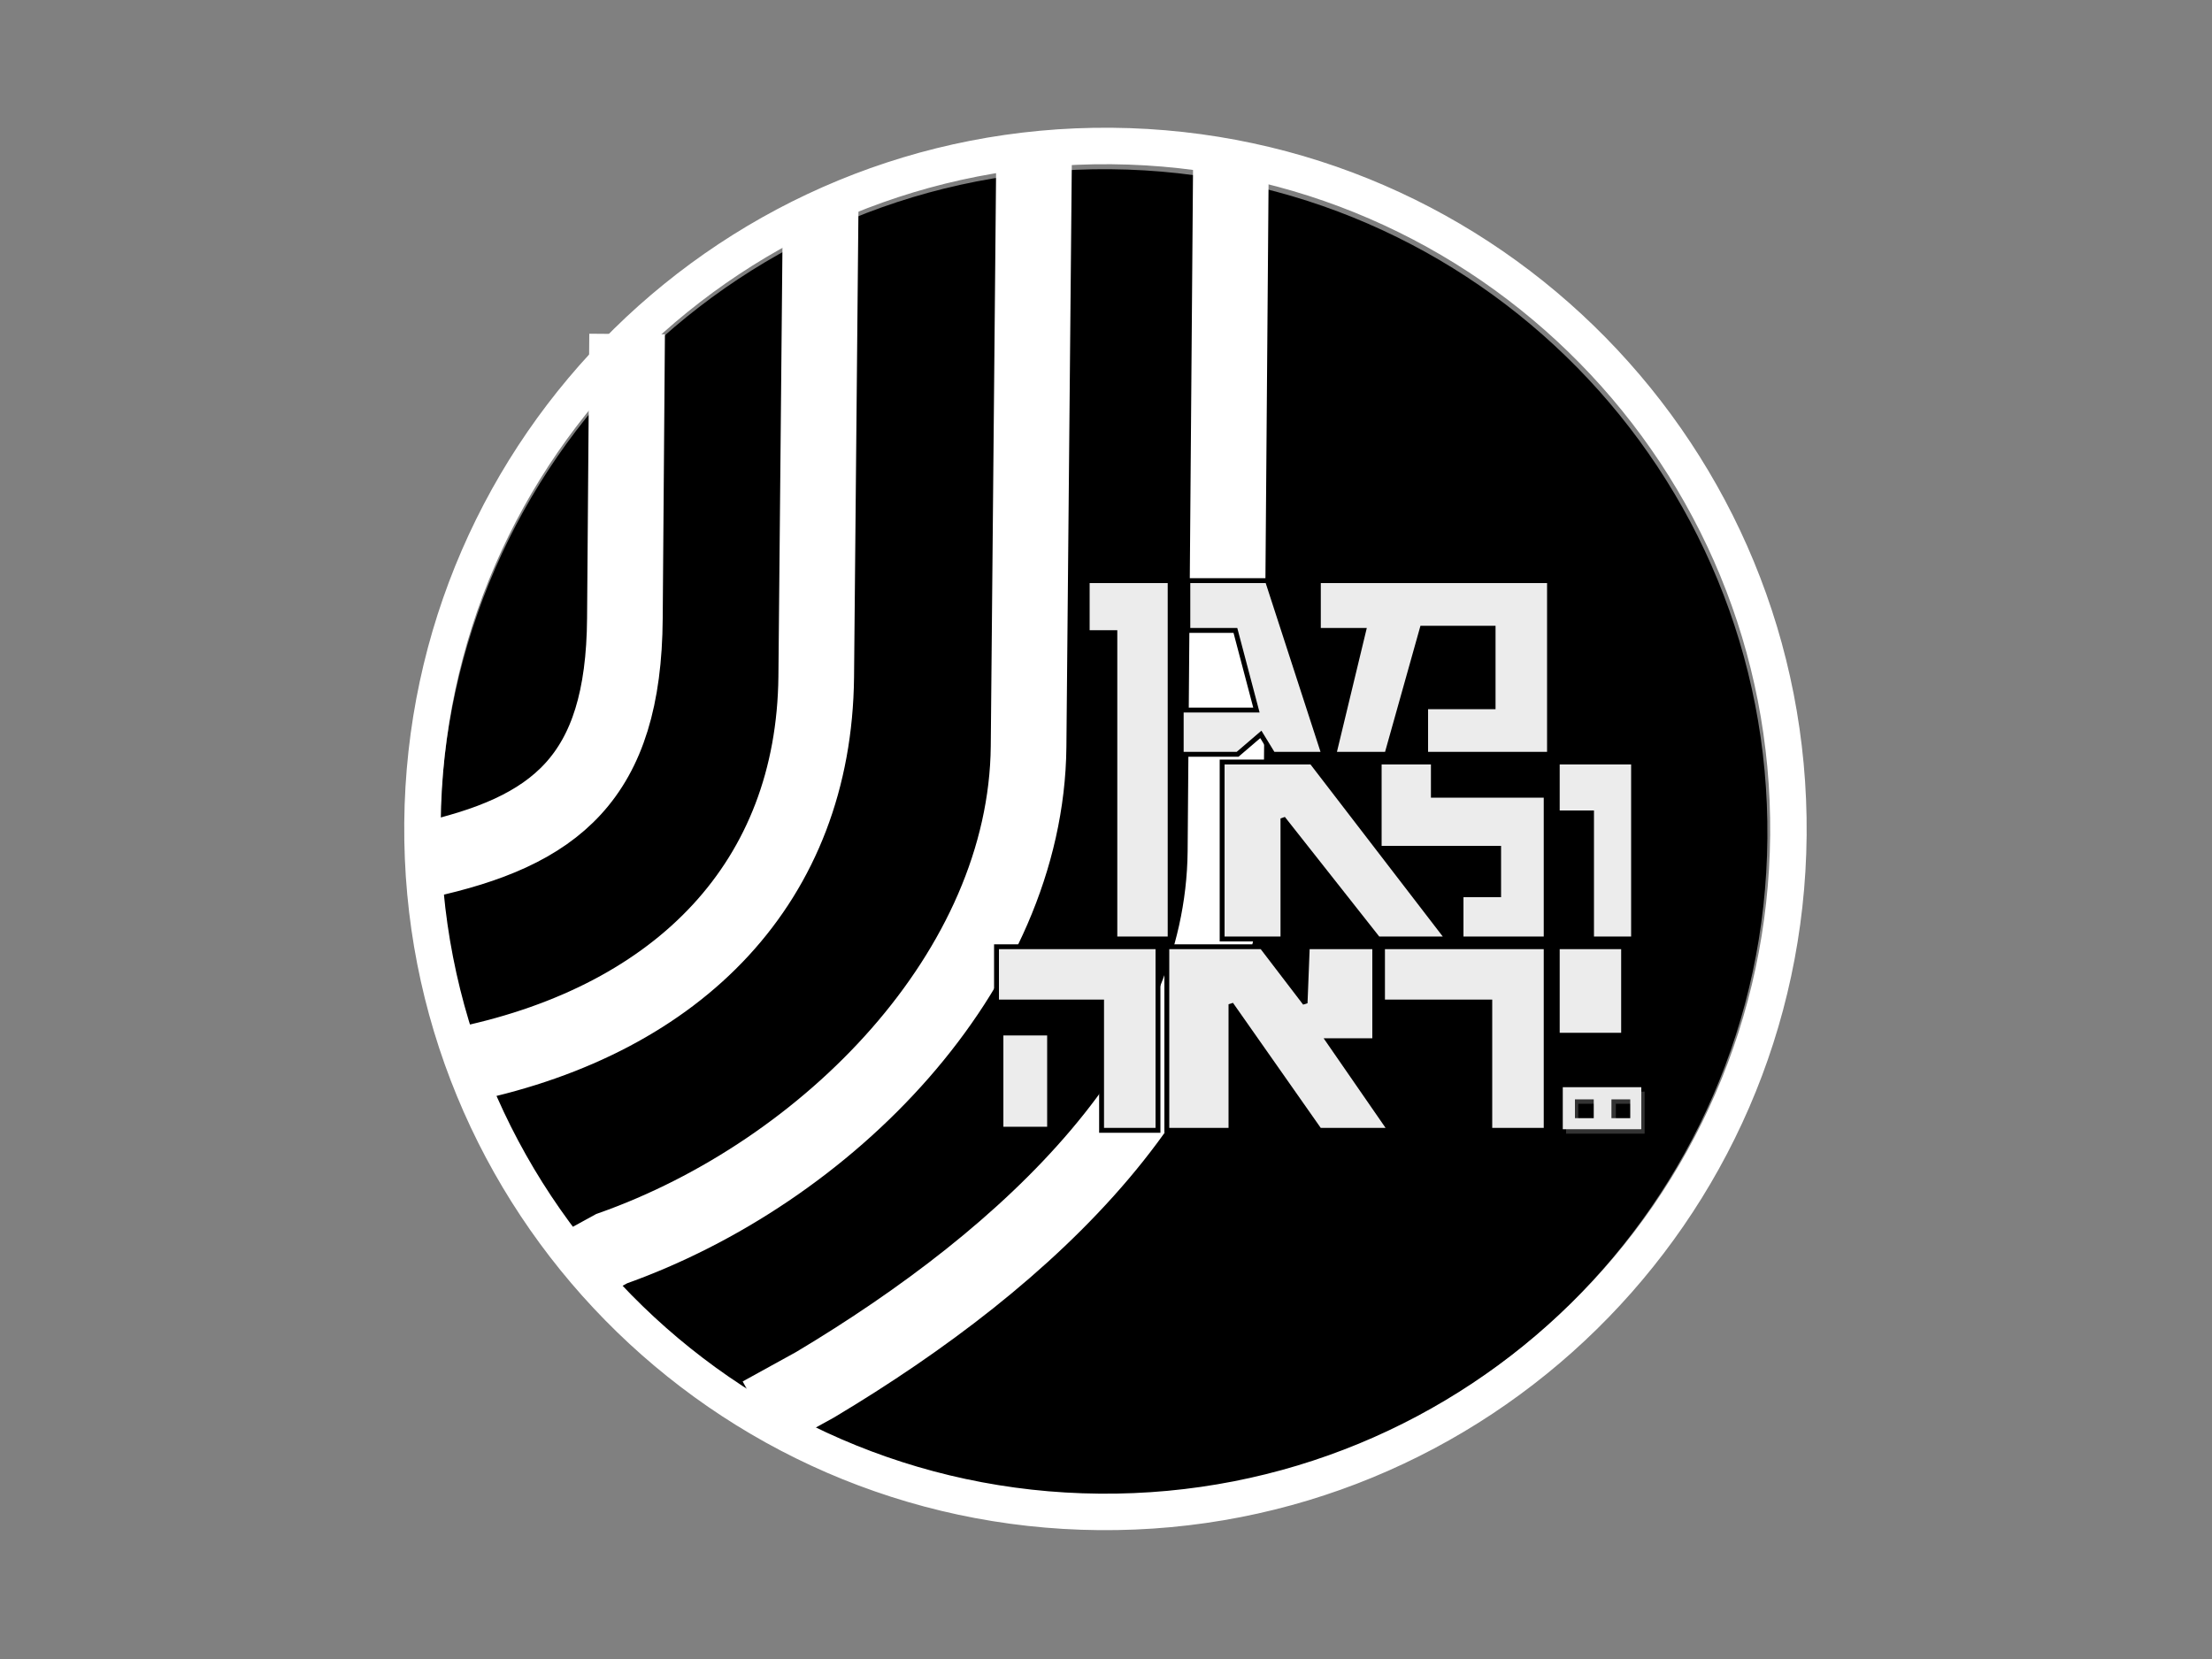
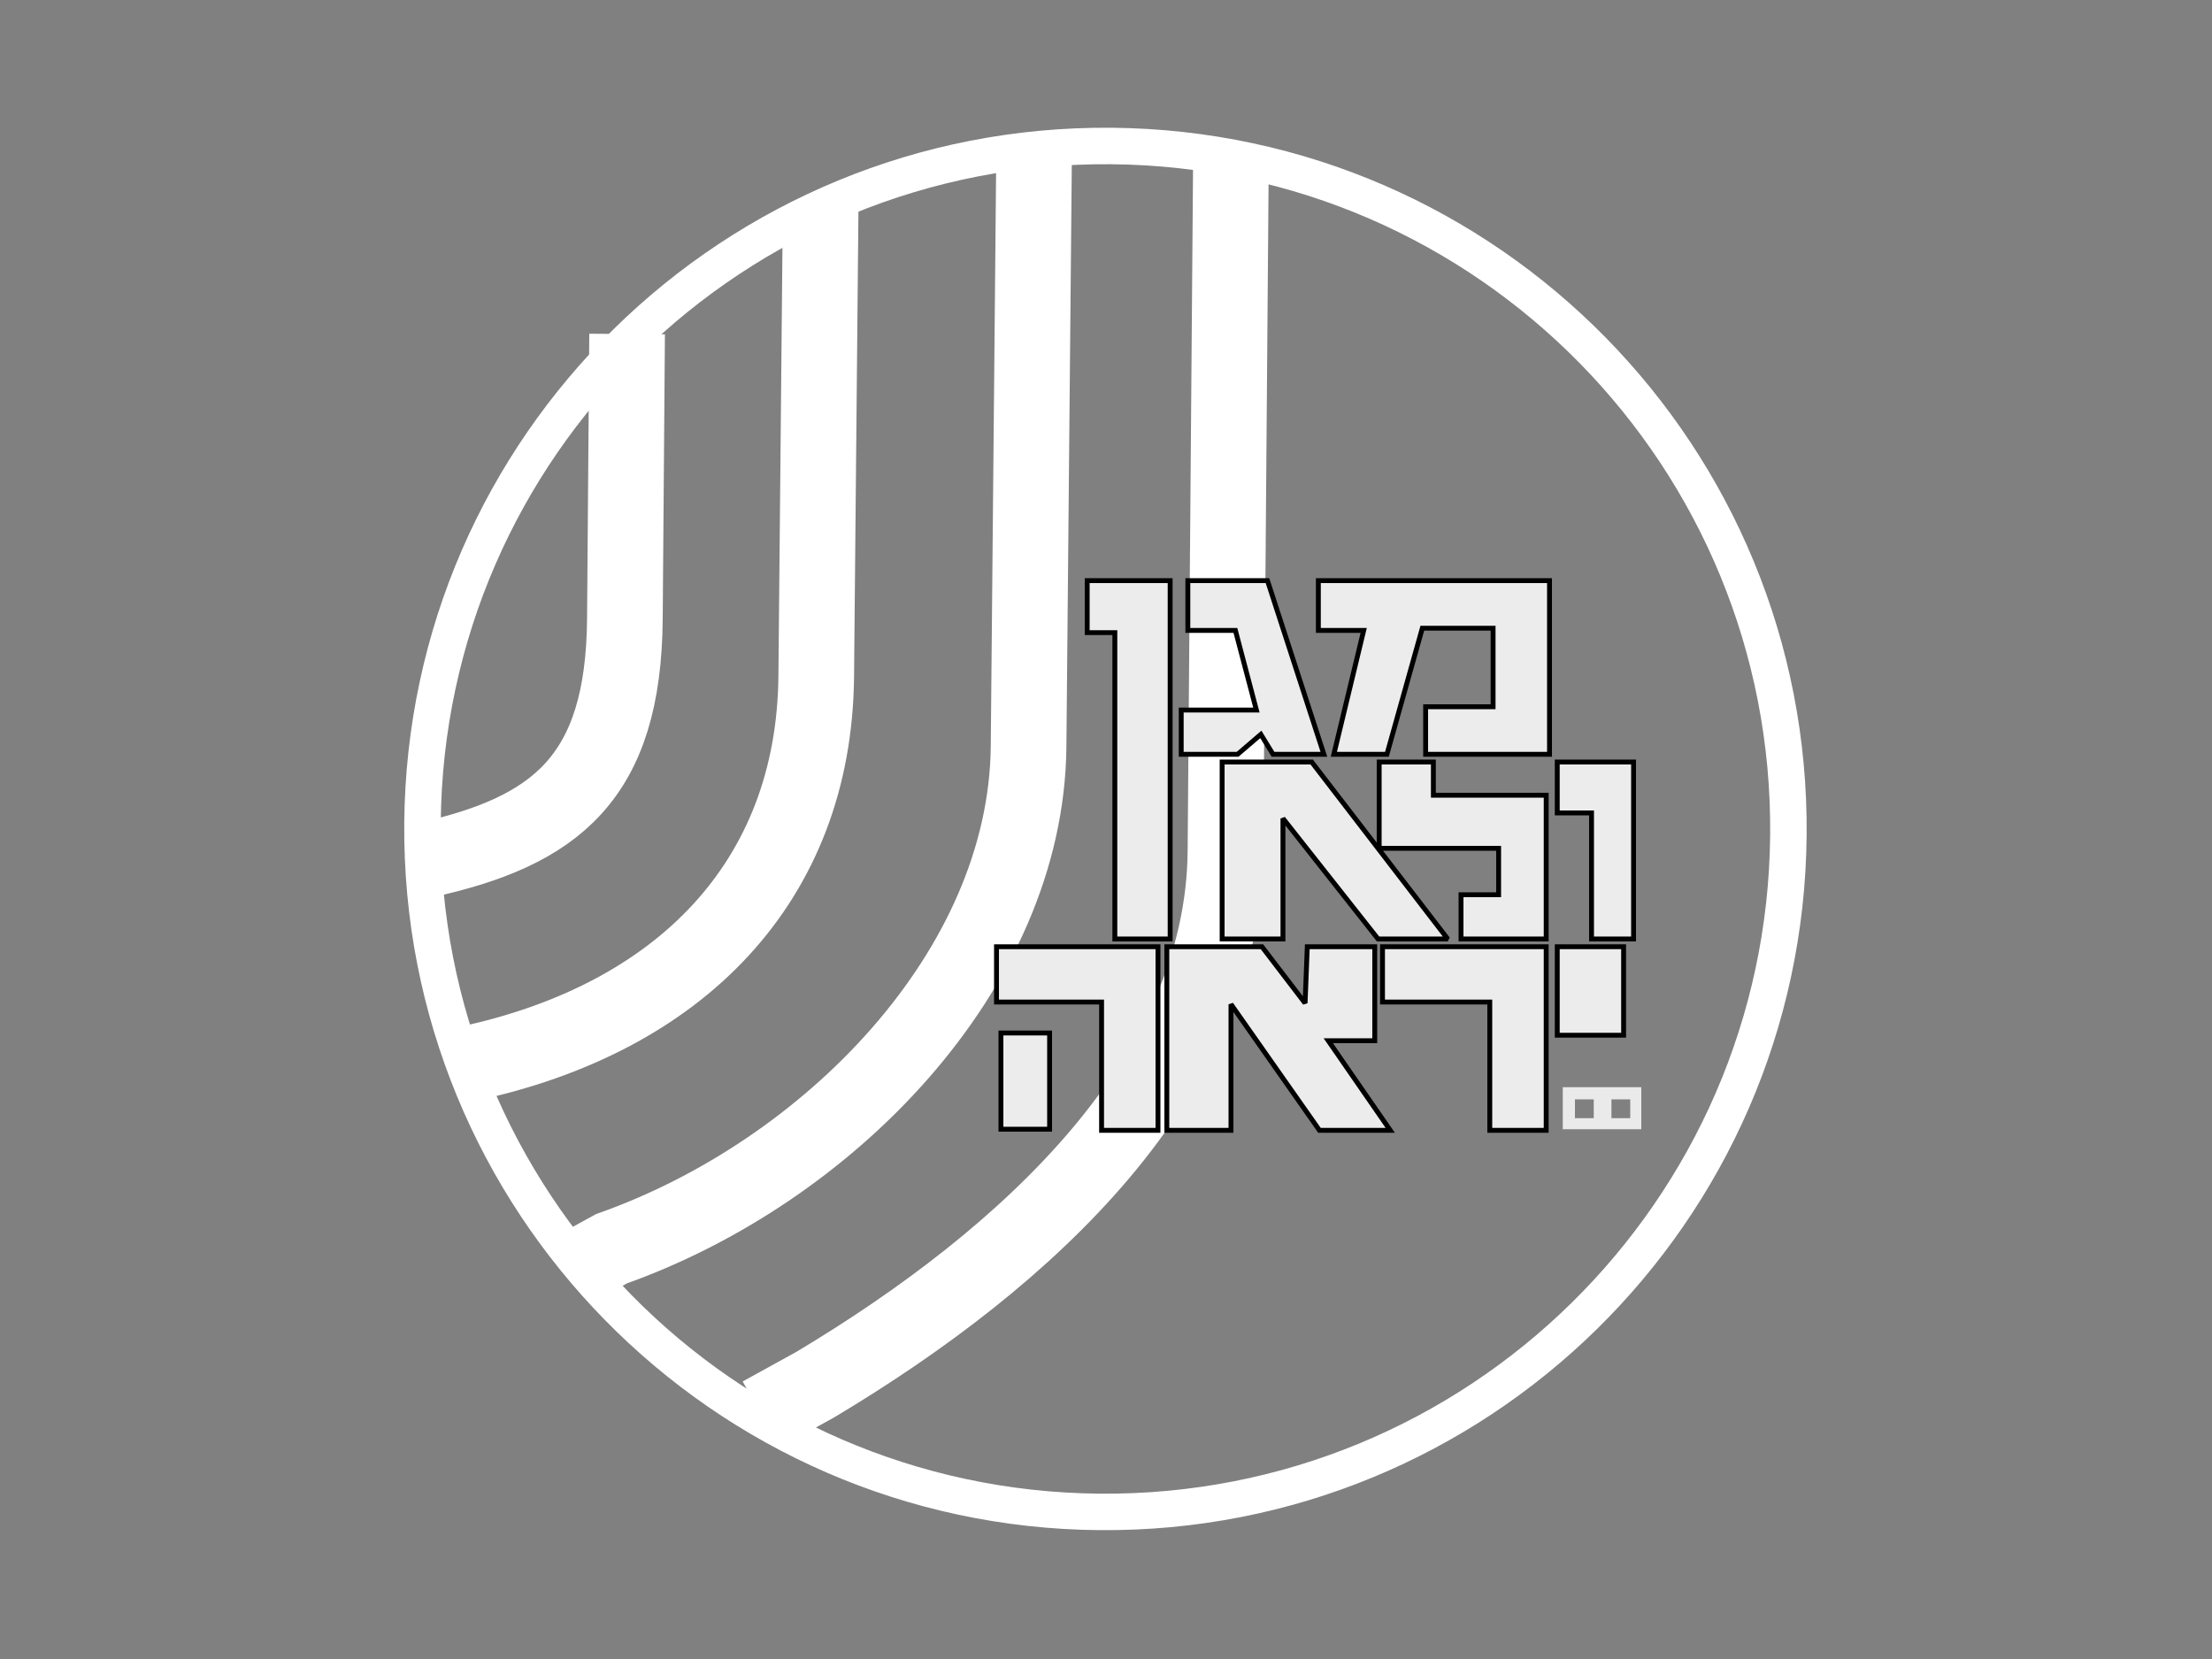
<svg xmlns="http://www.w3.org/2000/svg" xmlns:ns1="http://www.inkscape.org/namespaces/inkscape" xmlns:ns2="http://sodipodi.sourceforge.net/DTD/sodipodi-0.dtd" version="1.1" id="svg8" ns1:version="0.92.2 5c3e80d, 2017-08-06" ns2:docname="Israel_Security_Agency.svg" x="0px" y="0px" viewBox="0 0 200 150" style="enable-background:new 0 0 200 150;" xml:space="preserve">
  <rect x="0" y="0" width="200" height="150" fill="#808080" stroke="none" />
  <style type="text/css">
	.st0{fill:#333333;}
	.st1{fill:none;stroke:#FFFFFF;stroke-width:6.839;stroke-miterlimit:2.116;}
	.st2{fill:none;stroke:#FFFFFF;stroke-width:3.298;stroke-miterlimit:2.116;}
	.st3{fill:#EAEAEA;}
	.st4{fill:#ECECEC;stroke:#000000;stroke-width:0.442;stroke-miterlimit:2.191;}
</style>
  <ns2:namedview bordercolor="#666666" borderopacity="1.0" fit-margin-bottom="0" fit-margin-left="0" fit-margin-right="0" fit-margin-top="0" id="base" ns1:current-layer="layer1" ns1:cx="91.34535" ns1:cy="127.02767" ns1:document-units="mm" ns1:pageopacity="0.0" ns1:pageshadow="2" ns1:window-height="1005" ns1:window-maximized="1" ns1:window-width="1680" ns1:window-x="0" ns1:window-y="1" ns1:zoom="1.9492638" pagecolor="#ffffff" showgrid="false">
	</ns2:namedview>
-   <path id="path5574" ns1:connector-curvature="0" d="M99.3,135.2c33.1,0.3,60.2-26.3,60.5-59.4c0.3-33.1-26.3-60.2-59.4-60.5  C67.2,15,40.2,41.6,39.8,74.7C39.6,107.8,66.2,134.9,99.3,135.2" />
-   <path id="path5578" ns1:connector-curvature="0" ns2:nodetypes="ccccccccccccccc" class="st0" d="M141.6,98.7v3.8h7.1  v-3.8H141.6z M142.7,99.8h1.7v1.7h-1.7V99.8z M146.1,99.8h1.7v1.7h-1.7V99.8z" />
  <path id="path5580" ns1:connector-curvature="0" ns2:nodetypes="cccccccccccccc" class="st1" d="M111.3,13.9L110.8,77  c-0.2,20.3-17.7,36.6-37.1,48.2l-4.9,2.7 M93.5,13.6L93,67.5c-0.2,20.3-18.2,38.5-37.7,45.4l-3.1,1.7 M74.2,18.7l-0.4,42.5  c-0.2,18.5-12.3,30.9-31.6,35 M56.7,30.2l-0.2,25.7c-0.1,14.5-6.3,19.3-18.2,21.9" />
  <path id="path5582" ns1:connector-curvature="0" class="st2" d="M38.2,74.4c0.3-34.1,28.2-61.5,62.3-61.2  c34.1,0.3,61.5,28.2,61.2,62.3c-0.3,34.1-28.2,61.5-62.3,61.2C65.3,136.4,37.9,108.5,38.2,74.4L38.2,74.4z" />
  <path id="path5584" ns1:connector-curvature="0" ns2:nodetypes="ccccccccccccccc" class="st3" d="M141.3,98.3v3.8h7.1  v-3.8L141.3,98.3z M142.4,99.4h1.7v1.7h-1.7V99.4z M145.7,99.4h1.7v1.7h-1.7V99.4z" />
  <path id="path5586" ns1:connector-curvature="0" d="M98.3,52.5v4.7h2.5v27.7h5V52.5H98.3z M107.4,52.5V57h4.3l1.9,7.2h-6.8v4  h5.1l2.1-1.8l1.1,1.8h4.6l-5.1-15.7L107.4,52.5z M119.2,52.5V57h4.1l-2.7,11.2h4.8l3.2-11.4h6.4v7.1h-6.1v4.3h11.2V52.5L119.2,52.5z   M110.5,68.9v16h5.5V74l8.6,10.9h6.3l-12.3-16H110.5z M124.7,68.9v7.8h10.8v4.2h-3.4v4h7.7v-13h-10.2v-3H124.7z M140.8,68.9v4.6h3.2  v11.4h3.7v-16H140.8z M90.1,85.6v5h9.5v11.6h5.1V85.6H90.1z M105.5,85.6v16.6h5.8l0-11.4l8,11.4h6.4l-5.6-8.1h4.2v-8.5h-6.1  l-0.2,5.1l-3.9-5.1H105.5z M125,85.6v5h9.7v11.6h5.1V85.6H125z M140.8,85.6v8h6v-8H140.8z M90.5,93.4v8.7h4.4v-8.7H90.5z" />
  <path id="path5588" ns1:connector-curvature="0" ns2:nodetypes="ccccccccccccccccccccccccccccccccccccccccccccccccccccccccccccccccccccccccccccccccccccccccccccccc" class="st4" d="  M98.3,52.5v4.7h2.5v27.7h5V52.5H98.3z M107.4,52.5V57h4.3l1.9,7.2h-6.8v4h5.1l2.1-1.8l1.1,1.8h4.6l-5.1-15.7H107.4z M119.2,52.5V57  h4.1l-2.7,11.2h4.8l3.2-11.4h6.4v7.1h-6.1v4.3h11.2V52.5H119.2z M110.5,68.9v16h5.5V74l8.6,10.9h6.3l-12.3-16H110.5z M124.7,68.9  v7.8h10.8v4.2h-3.4v4h7.7v-13h-10.2v-3H124.7z M140.8,68.9v4.6h3.1v11.4h3.8v-16L140.8,68.9z M90.1,85.6v5h9.5v11.6h5.1V85.6H90.1z   M105.5,85.6v16.6h5.8l0-11.4l8,11.4h6.4l-5.6-8.1h4.2v-8.5h-6.1l-0.2,5.1l-3.9-5.1H105.5z M125,85.6v5h9.7v11.6h5.1V85.6H125z   M140.8,85.6v8h6v-8H140.8z M90.5,93.4v8.7h4.4v-8.7H90.5z" />
</svg>